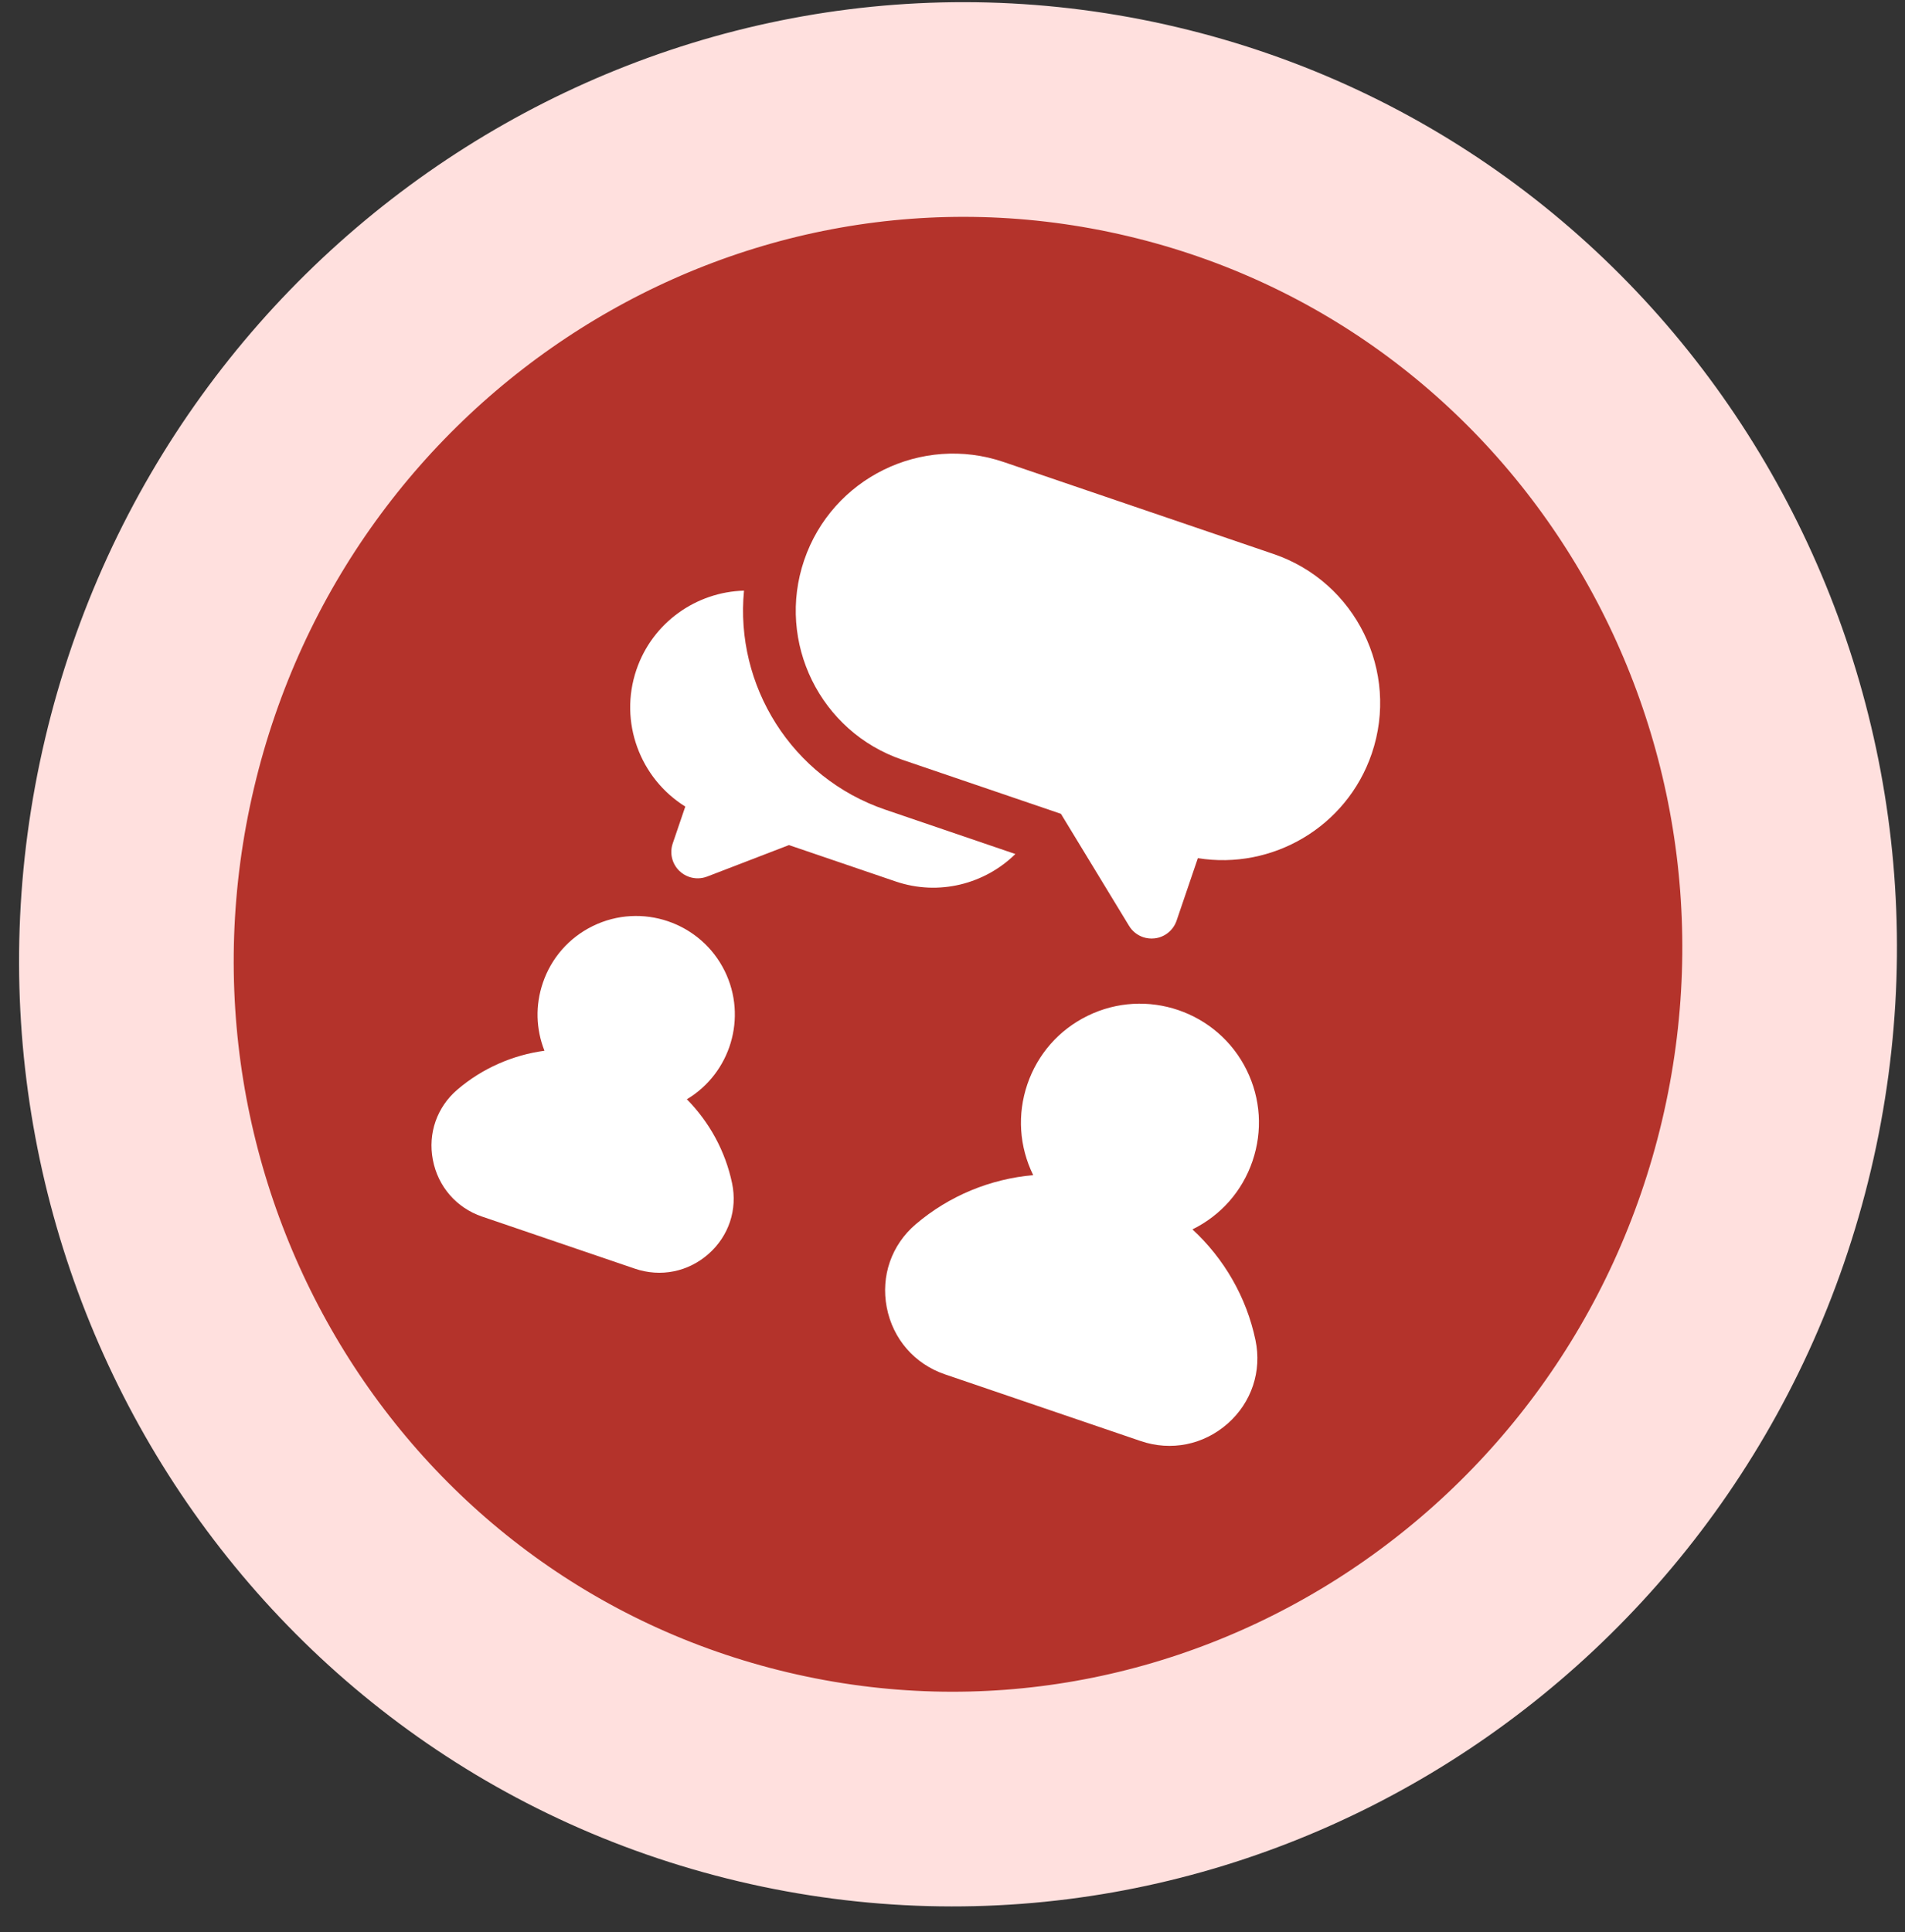
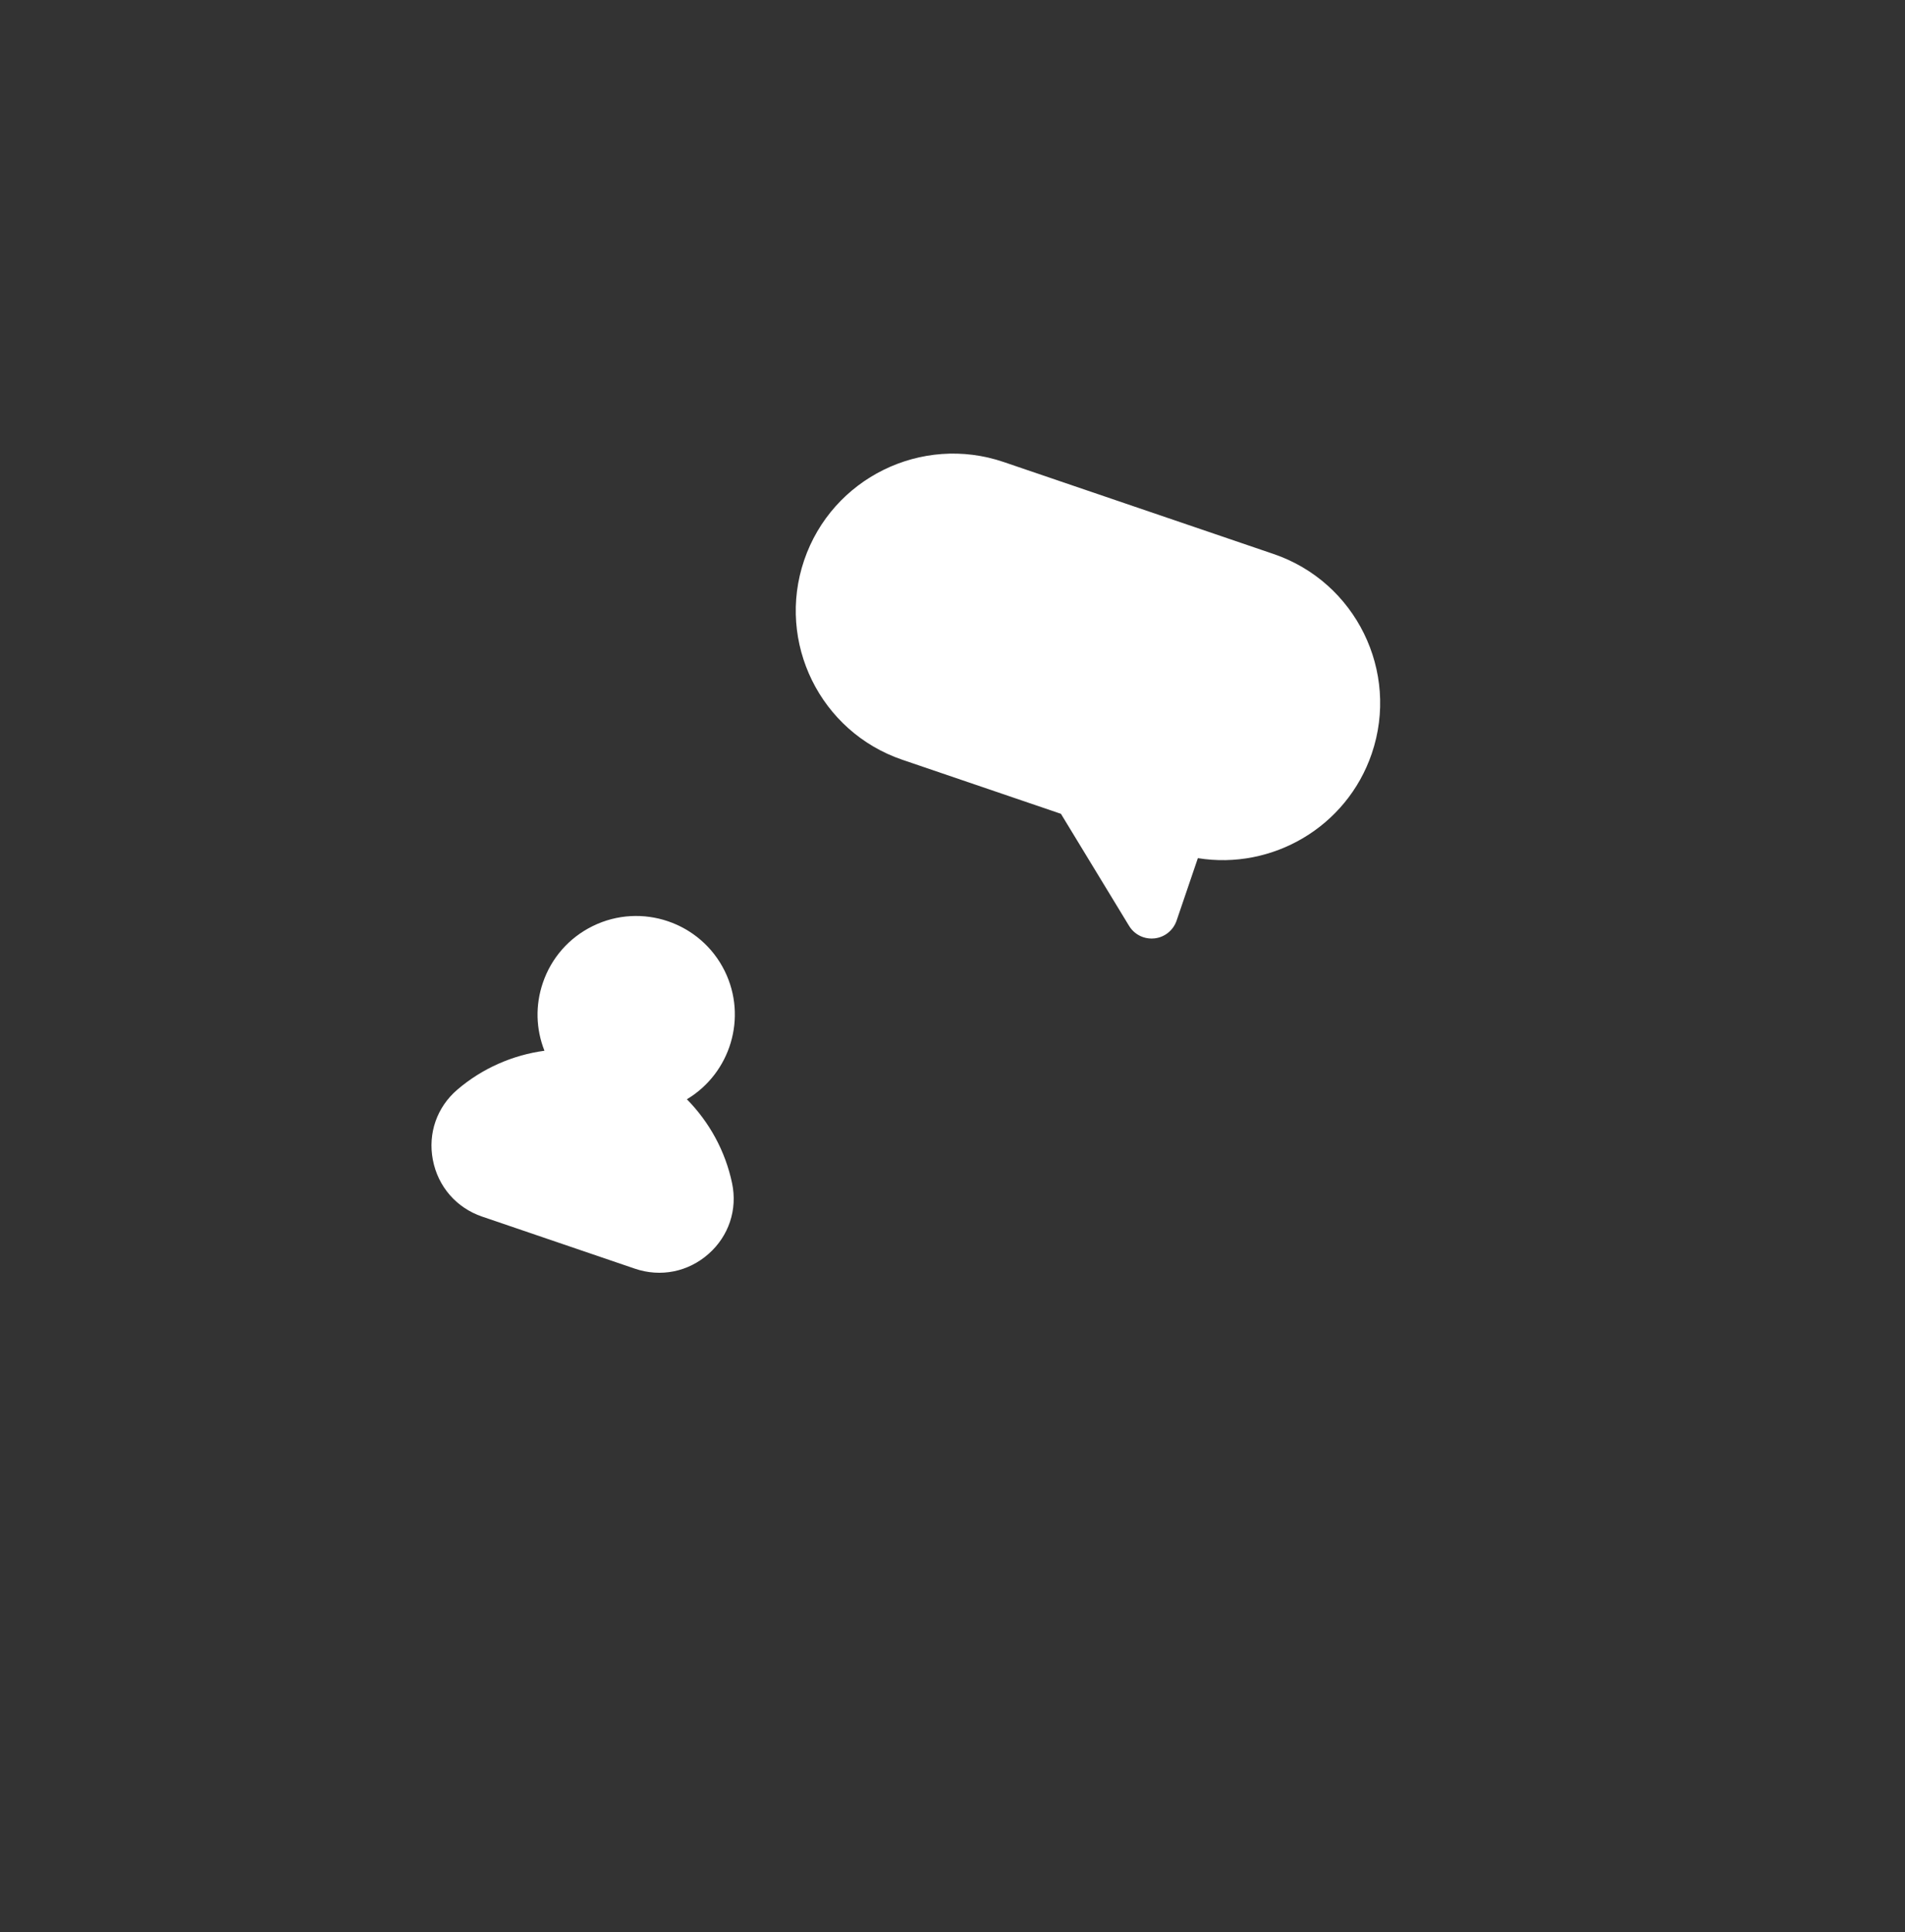
<svg xmlns="http://www.w3.org/2000/svg" width="71" height="72" viewBox="0 0 71 72" fill="none">
  <rect x="0" y="0" width="71" height="72" fill="#333333" stroke="none" />
-   <path d="M42.956 4.907C59.669 8.86 69.822 25.831 65.835 42.688C61.847 59.545 45.166 70.168 28.454 66.215C11.742 62.262 1.589 45.291 5.576 28.434C9.563 11.577 26.244 0.954 42.956 4.907Z" fill="#B4332B" stroke="#FFE0DE" stroke-width="8" />
  <g clip-path="url(#clip0_57_22)">
-     <path d="M27.729 22.01C25.961 22.057 24.323 23.187 23.72 24.956C23.055 26.908 23.861 29.011 25.541 30.056L25.073 31.43C24.95 31.791 25.047 32.191 25.322 32.455C25.428 32.557 25.553 32.631 25.686 32.677C25.9 32.75 26.137 32.748 26.356 32.664L29.405 31.491L33.383 32.847C34.993 33.395 36.706 32.942 37.843 31.824L32.994 30.171C29.496 28.979 27.387 25.539 27.729 22.01Z" fill="white" />
    <path d="M47.469 20.645L37.409 17.217C34.35 16.174 31.014 17.815 29.972 20.874C28.929 23.933 30.57 27.269 33.628 28.311L39.541 30.326L42.081 34.502C42.203 34.703 42.39 34.849 42.604 34.922C42.738 34.967 42.882 34.984 43.028 34.968C43.407 34.927 43.728 34.669 43.851 34.309L44.645 31.978C47.414 32.426 50.191 30.824 51.126 28.082C52.168 25.024 50.528 21.687 47.469 20.645Z" fill="white" />
    <path d="M27.285 44.092C27.034 42.894 26.437 41.812 25.6 40.963C27.224 39.992 27.861 37.915 27.012 36.187C26.117 34.368 23.91 33.615 22.09 34.51C21.209 34.943 20.549 35.694 20.233 36.623C19.948 37.457 19.972 38.345 20.292 39.155C19.111 39.315 17.977 39.808 17.047 40.603C16.285 41.254 15.943 42.233 16.133 43.221C16.324 44.219 17.011 45.009 17.97 45.336L23.663 47.276C24.623 47.603 25.65 47.397 26.41 46.724C27.164 46.057 27.491 45.073 27.285 44.092Z" fill="white" />
-     <path d="M46.792 49.938C46.456 48.333 45.617 46.896 44.443 45.812C45.505 45.289 46.301 44.385 46.682 43.264C47.064 42.143 46.987 40.941 46.465 39.878C45.386 37.684 42.724 36.777 40.53 37.856C39.467 38.378 38.672 39.283 38.29 40.404C37.908 41.525 37.986 42.727 38.508 43.79C36.916 43.931 35.375 44.556 34.128 45.622C33.228 46.391 32.825 47.547 33.049 48.715C33.275 49.894 34.086 50.828 35.22 51.214L42.513 53.699C43.647 54.086 44.86 53.841 45.759 53.046C46.649 52.258 47.035 51.096 46.792 49.938Z" fill="white" />
  </g>
  <defs>
    <clipPath id="clip0_57_22">
      <rect width="32.886" height="32.886" fill="white" transform="translate(25.512 13.163) rotate(18.817)" />
    </clipPath>
  </defs>
</svg>